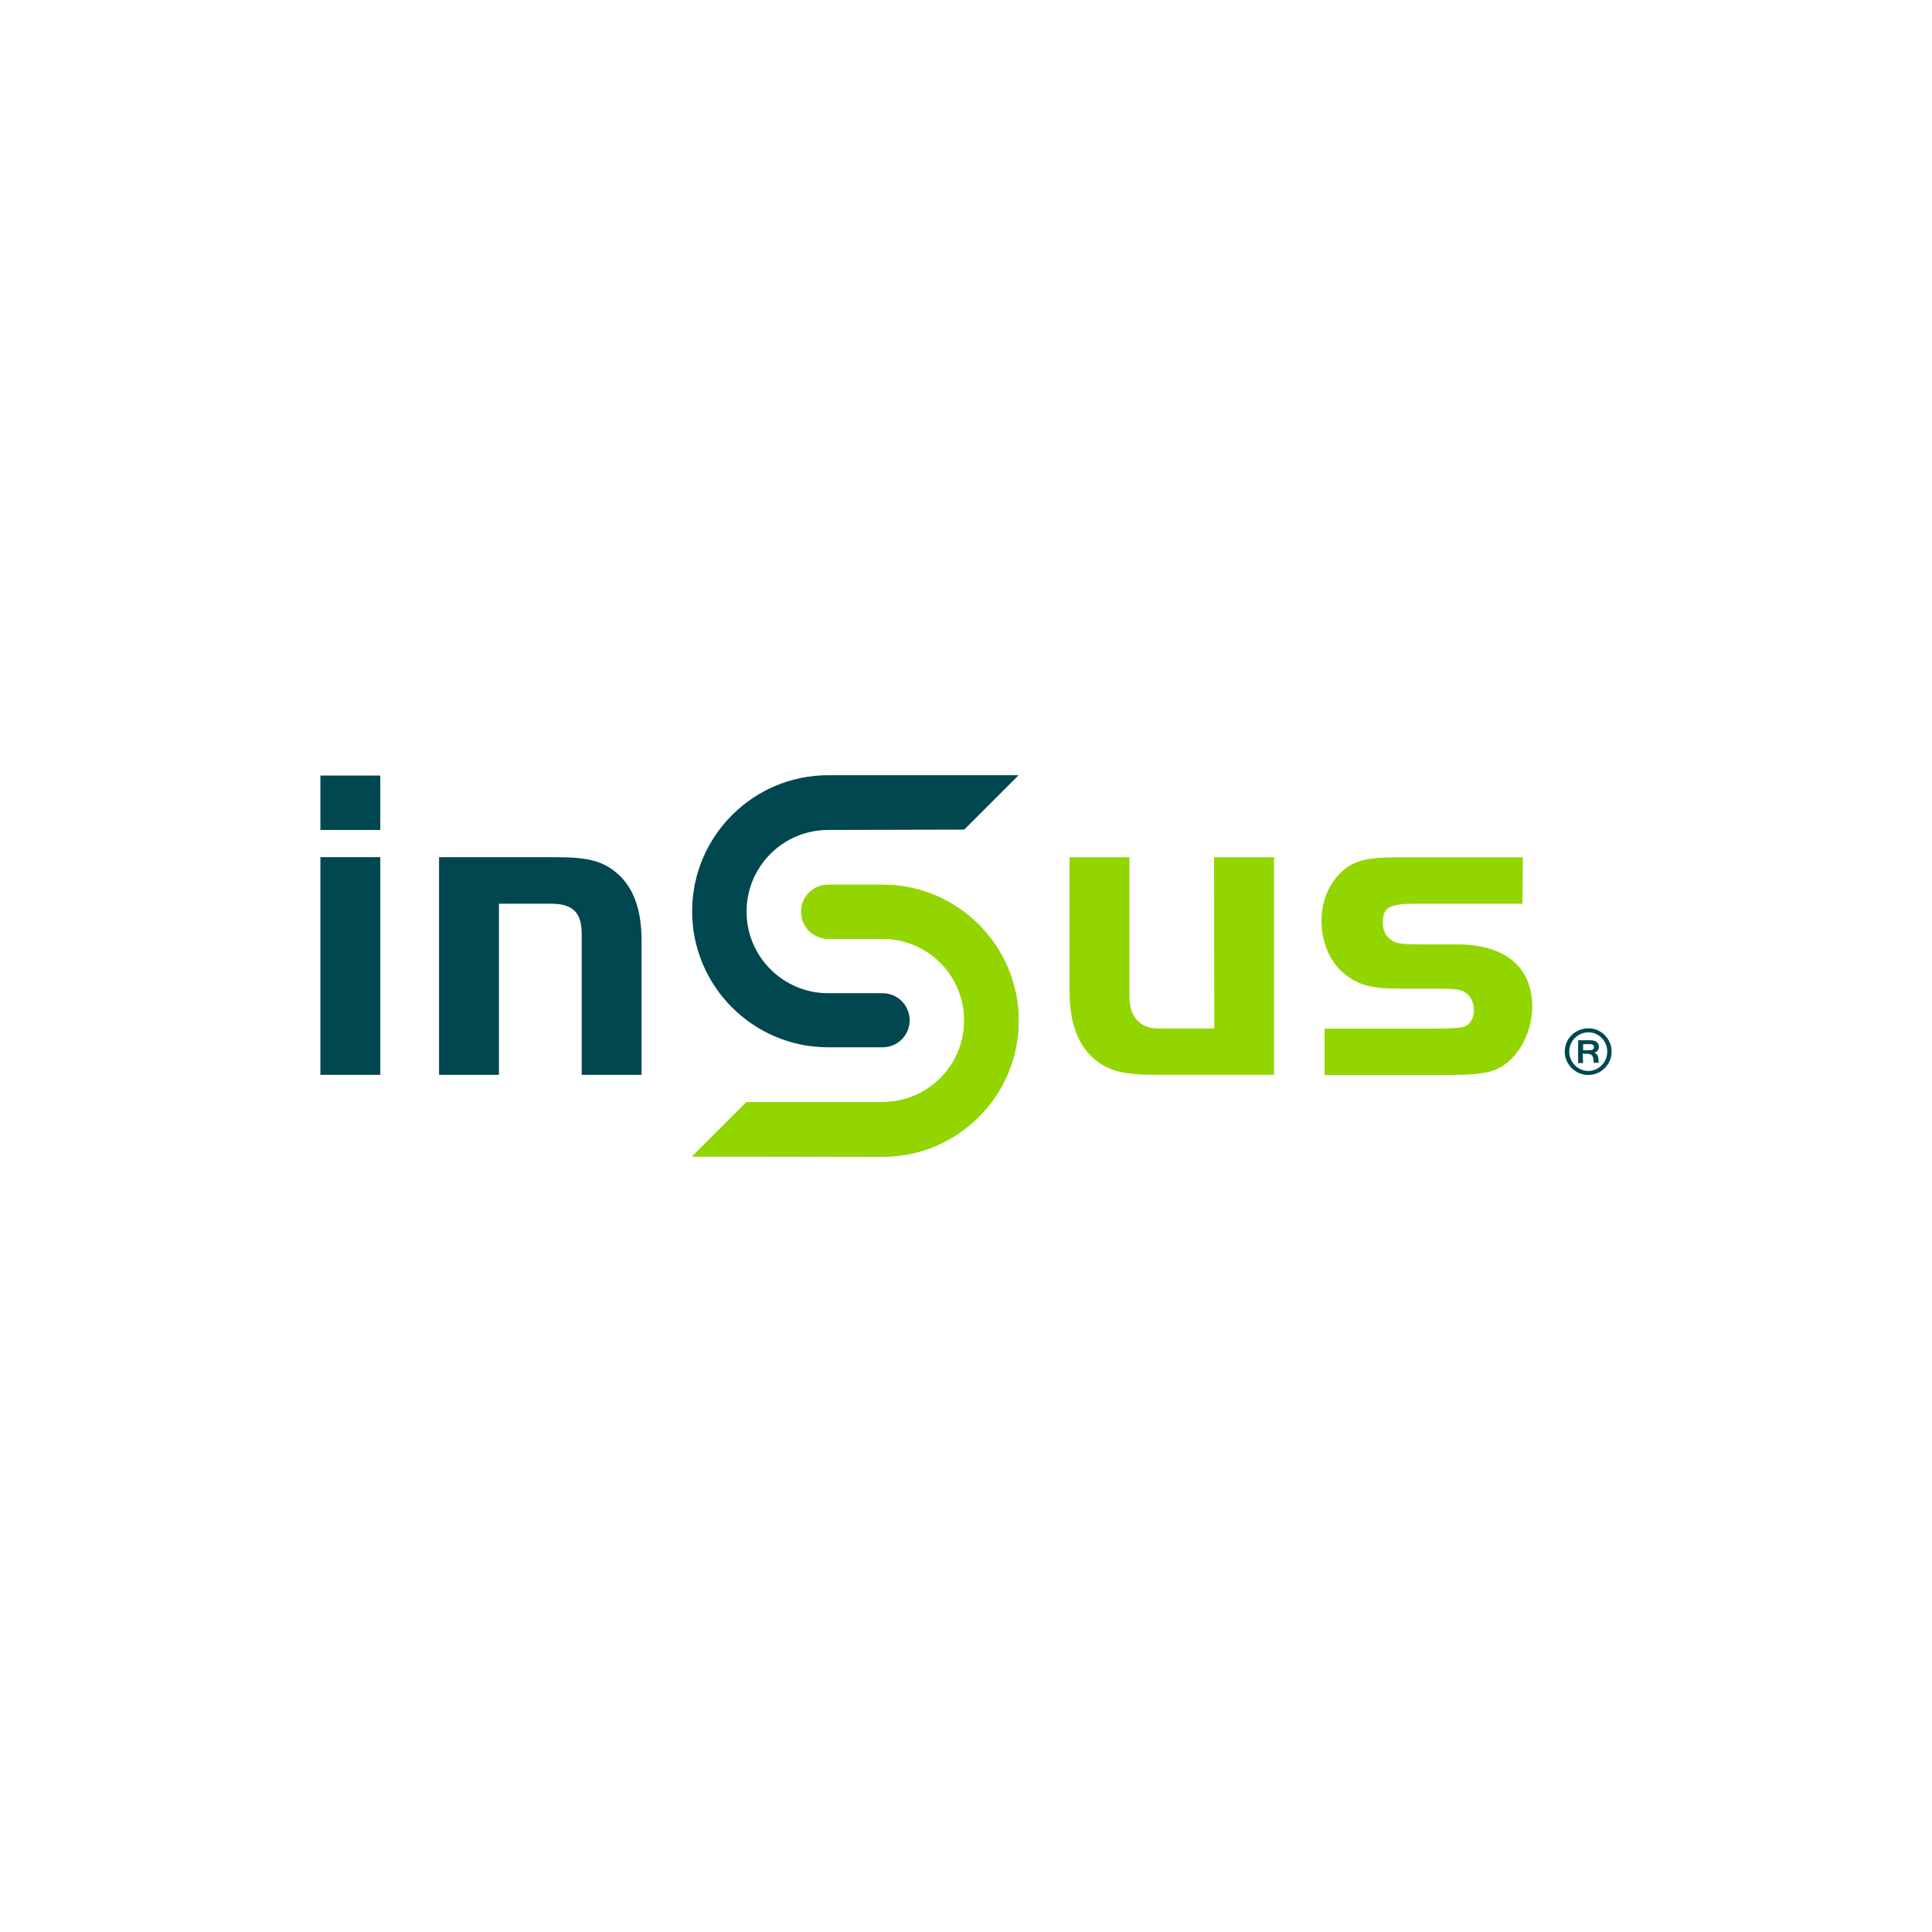
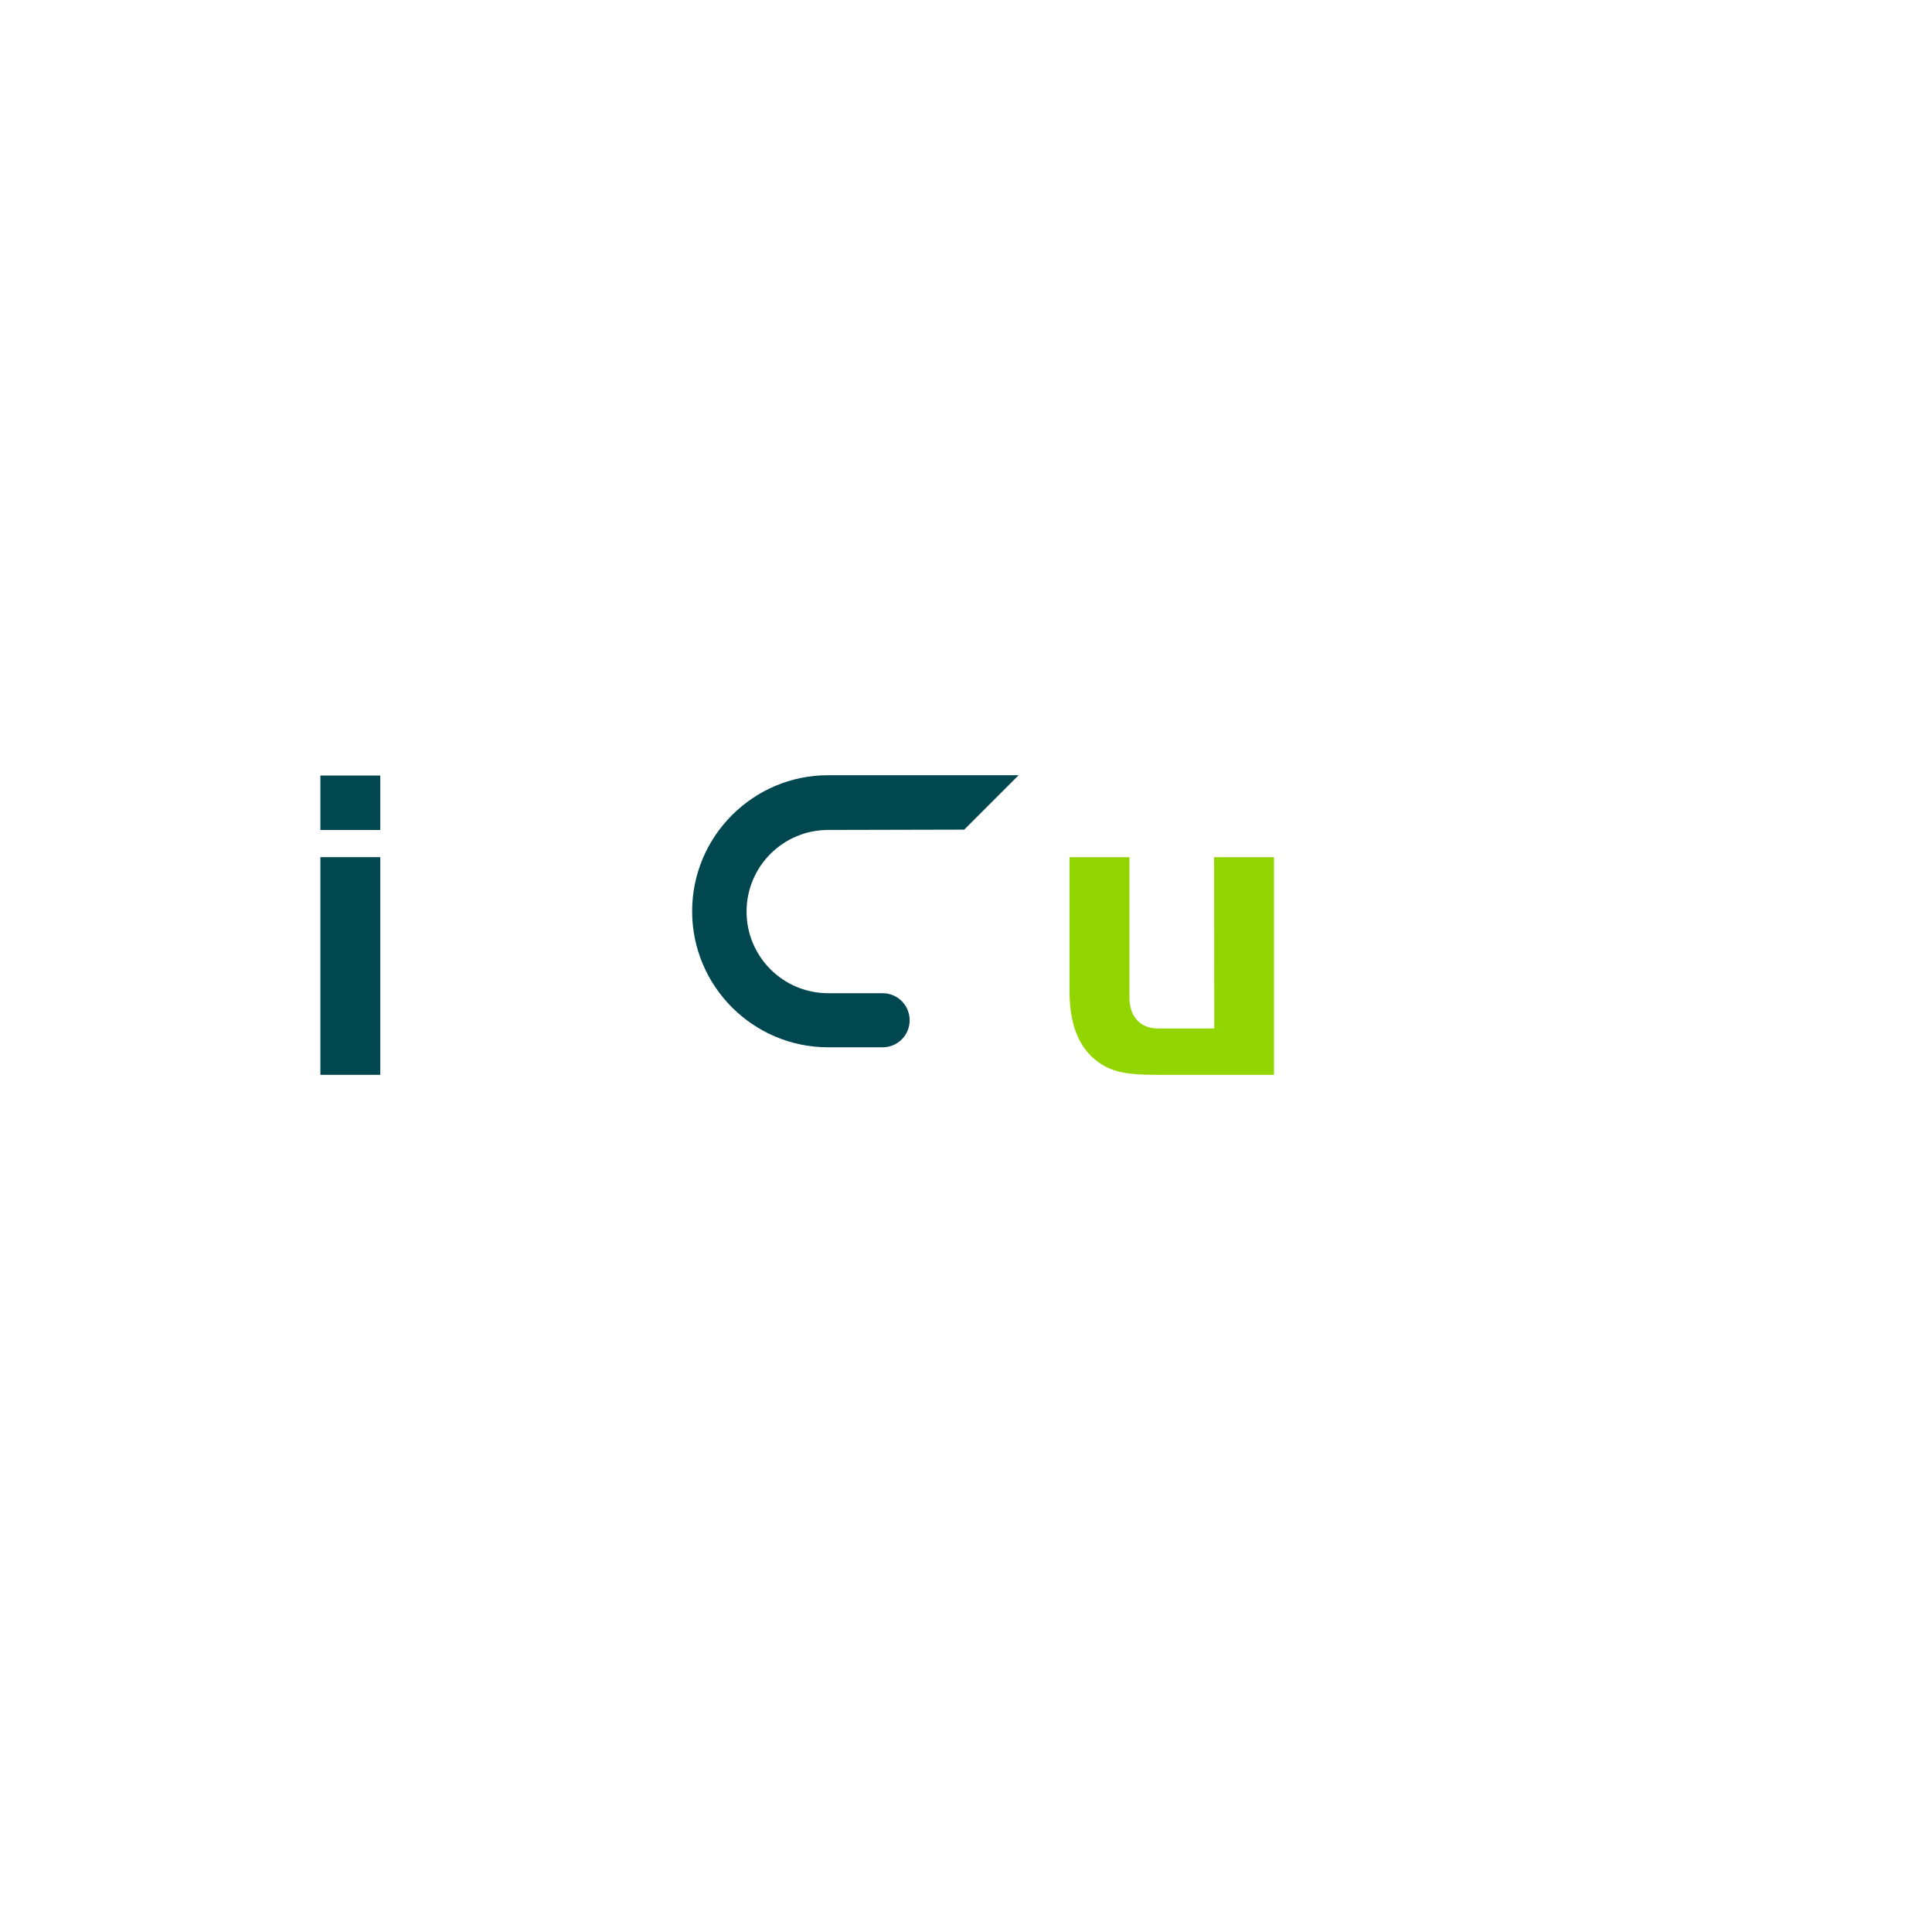
<svg xmlns="http://www.w3.org/2000/svg" version="1.1" id="Laag_1" x="0px" y="0px" viewBox="0 0 1200 1200" style="enable-background:new 0 0 1200 1200;" xml:space="preserve">
  <style type="text/css">
	.st0{fill:#004750;}
	.st1{fill:#93D500;}
</style>
  <g>
-     <path class="st0" d="M344.4,532.4c21.7,0,30.5,2.5,39.9,10.9c9.5,8.9,14.2,22.3,14.2,41.1v83.2h-37.2v-87.4   c0-13.6-5.6-18.9-19.2-18.9h-32.2v106.3h-37.2V532.4L344.4,532.4L344.4,532.4z" />
    <path class="st1" d="M754.1,532.4h37.2v135.2h-72.9c-21.7,0-30.5-2.5-39.9-10.9c-9.5-8.9-14.2-22.3-14.2-41.1v-83.2h37.2v86.9   c0,12.2,6.7,19.5,17.8,19.5h34.9L754.1,532.4L754.1,532.4z" />
-     <path class="st1" d="M945.6,561.3h-66.1c-16.7,0-20.6,2.2-20.6,12c0,5,1.9,8.6,6.1,11.1c2.5,1.7,6.7,2.2,18.1,2.2h22   c29.6,0,46.6,13.9,46.6,38.6c0,16.1-8.6,32.2-20.9,38.3c-5.6,3.1-15,4.2-31.3,4.2h-76.8v-28.8h66.1c12.2,0,16.7-0.3,20-1.1   c3.9-0.8,6.7-5,6.7-10.3c0-5.3-2.5-9.7-6.4-11.7c-2.8-1.4-6.7-1.7-16.1-1.7h-22.8c-17.3,0-25.2-1.9-33.3-7.8   c-10-7-16.1-20-16.1-34.4c0-13.1,5.3-24.8,14.8-32.4c6.4-5,14.8-7,30.8-7h79.5L945.6,561.3L945.6,561.3z" />
-     <path class="st1" d="M429.9,718.3l33.8-33.8h84.5c28,0,50.7-22.7,50.7-50.7c0-28-22.7-50.7-50.7-50.7h-33.8l0,0   c-9.3,0-16.8-7.5-16.8-16.8l0,0c0-9.3,7.5-16.8,16.8-16.8l0,0h33.8c46.6,0,84.5,37.9,84.5,84.5s-37.9,84.5-84.5,84.5L429.9,718.3   L429.9,718.3z" />
-     <path class="st1" d="M429.9,718.3l33.8-33.8h84.5c28,0,50.7-22.7,50.7-50.7c0-28-22.7-50.7-50.7-50.7h-33.8l0,0   c-9.3,0-16.8-7.5-16.8-16.8l0,0c0-9.3,7.5-16.8,16.8-16.8l0,0h33.8c46.6,0,84.5,37.9,84.5,84.5s-37.9,84.5-84.5,84.5L429.9,718.3   L429.9,718.3z" />
    <path class="st0" d="M514.4,515.5c-28,0-50.7,22.7-50.7,50.7c0,28,22.7,50.7,50.7,50.7h33.8l0,0c9.3,0,16.8,7.5,16.8,16.8l0,0   c0,9.3-7.5,16.8-16.8,16.8l0,0h-33.8c-46.6,0-84.5-37.9-84.5-84.5s37.9-84.5,84.5-84.5h118.3l-33.8,33.8L514.4,515.5L514.4,515.5z" />
    <rect x="199" y="481.7" class="st0" width="37.2" height="33.8" />
    <rect x="199" y="532.4" class="st0" width="37.2" height="135.2" />
    <g>
-       <path class="st0" d="M1001,653.2c0,7.9-6.5,14.5-14.5,14.5c-7.9,0-14.6-6.5-14.6-14.5c0-8.1,6.5-14.5,14.8-14.5    C994.5,638.7,1001,645.2,1001,653.2z M974.7,653.2c0,6.5,5.3,12,11.8,12c6.5,0,11.8-5.4,11.8-12s-5.3-12-11.6-12    C980,641.2,974.7,646.5,974.7,653.2z M983.3,660.3h-3.1v-14.2h6.8c2.2,0,3.5,0.3,4.3,0.8c1.1,0.7,1.8,1.8,1.8,3.2    c0,1.8-1,3.2-2.8,3.8c1.7,0.7,2.4,1.8,2.5,4c0.1,1.5,0.1,1.5,0.4,2.2H990c-0.1-0.1-0.1-0.3-0.1-0.3c-0.1-0.3-0.1-0.4-0.1-0.7    l-0.1-1.1c-0.3-2.6-1.4-3.5-4.6-3.5H983L983.3,660.3L983.3,660.3z M987.2,652.3c2.1,0,2.8-0.6,2.8-1.9c0-1.4-0.7-1.9-2.8-1.9h-3.9    v3.9L987.2,652.3L987.2,652.3z" />
-     </g>
+       </g>
  </g>
</svg>